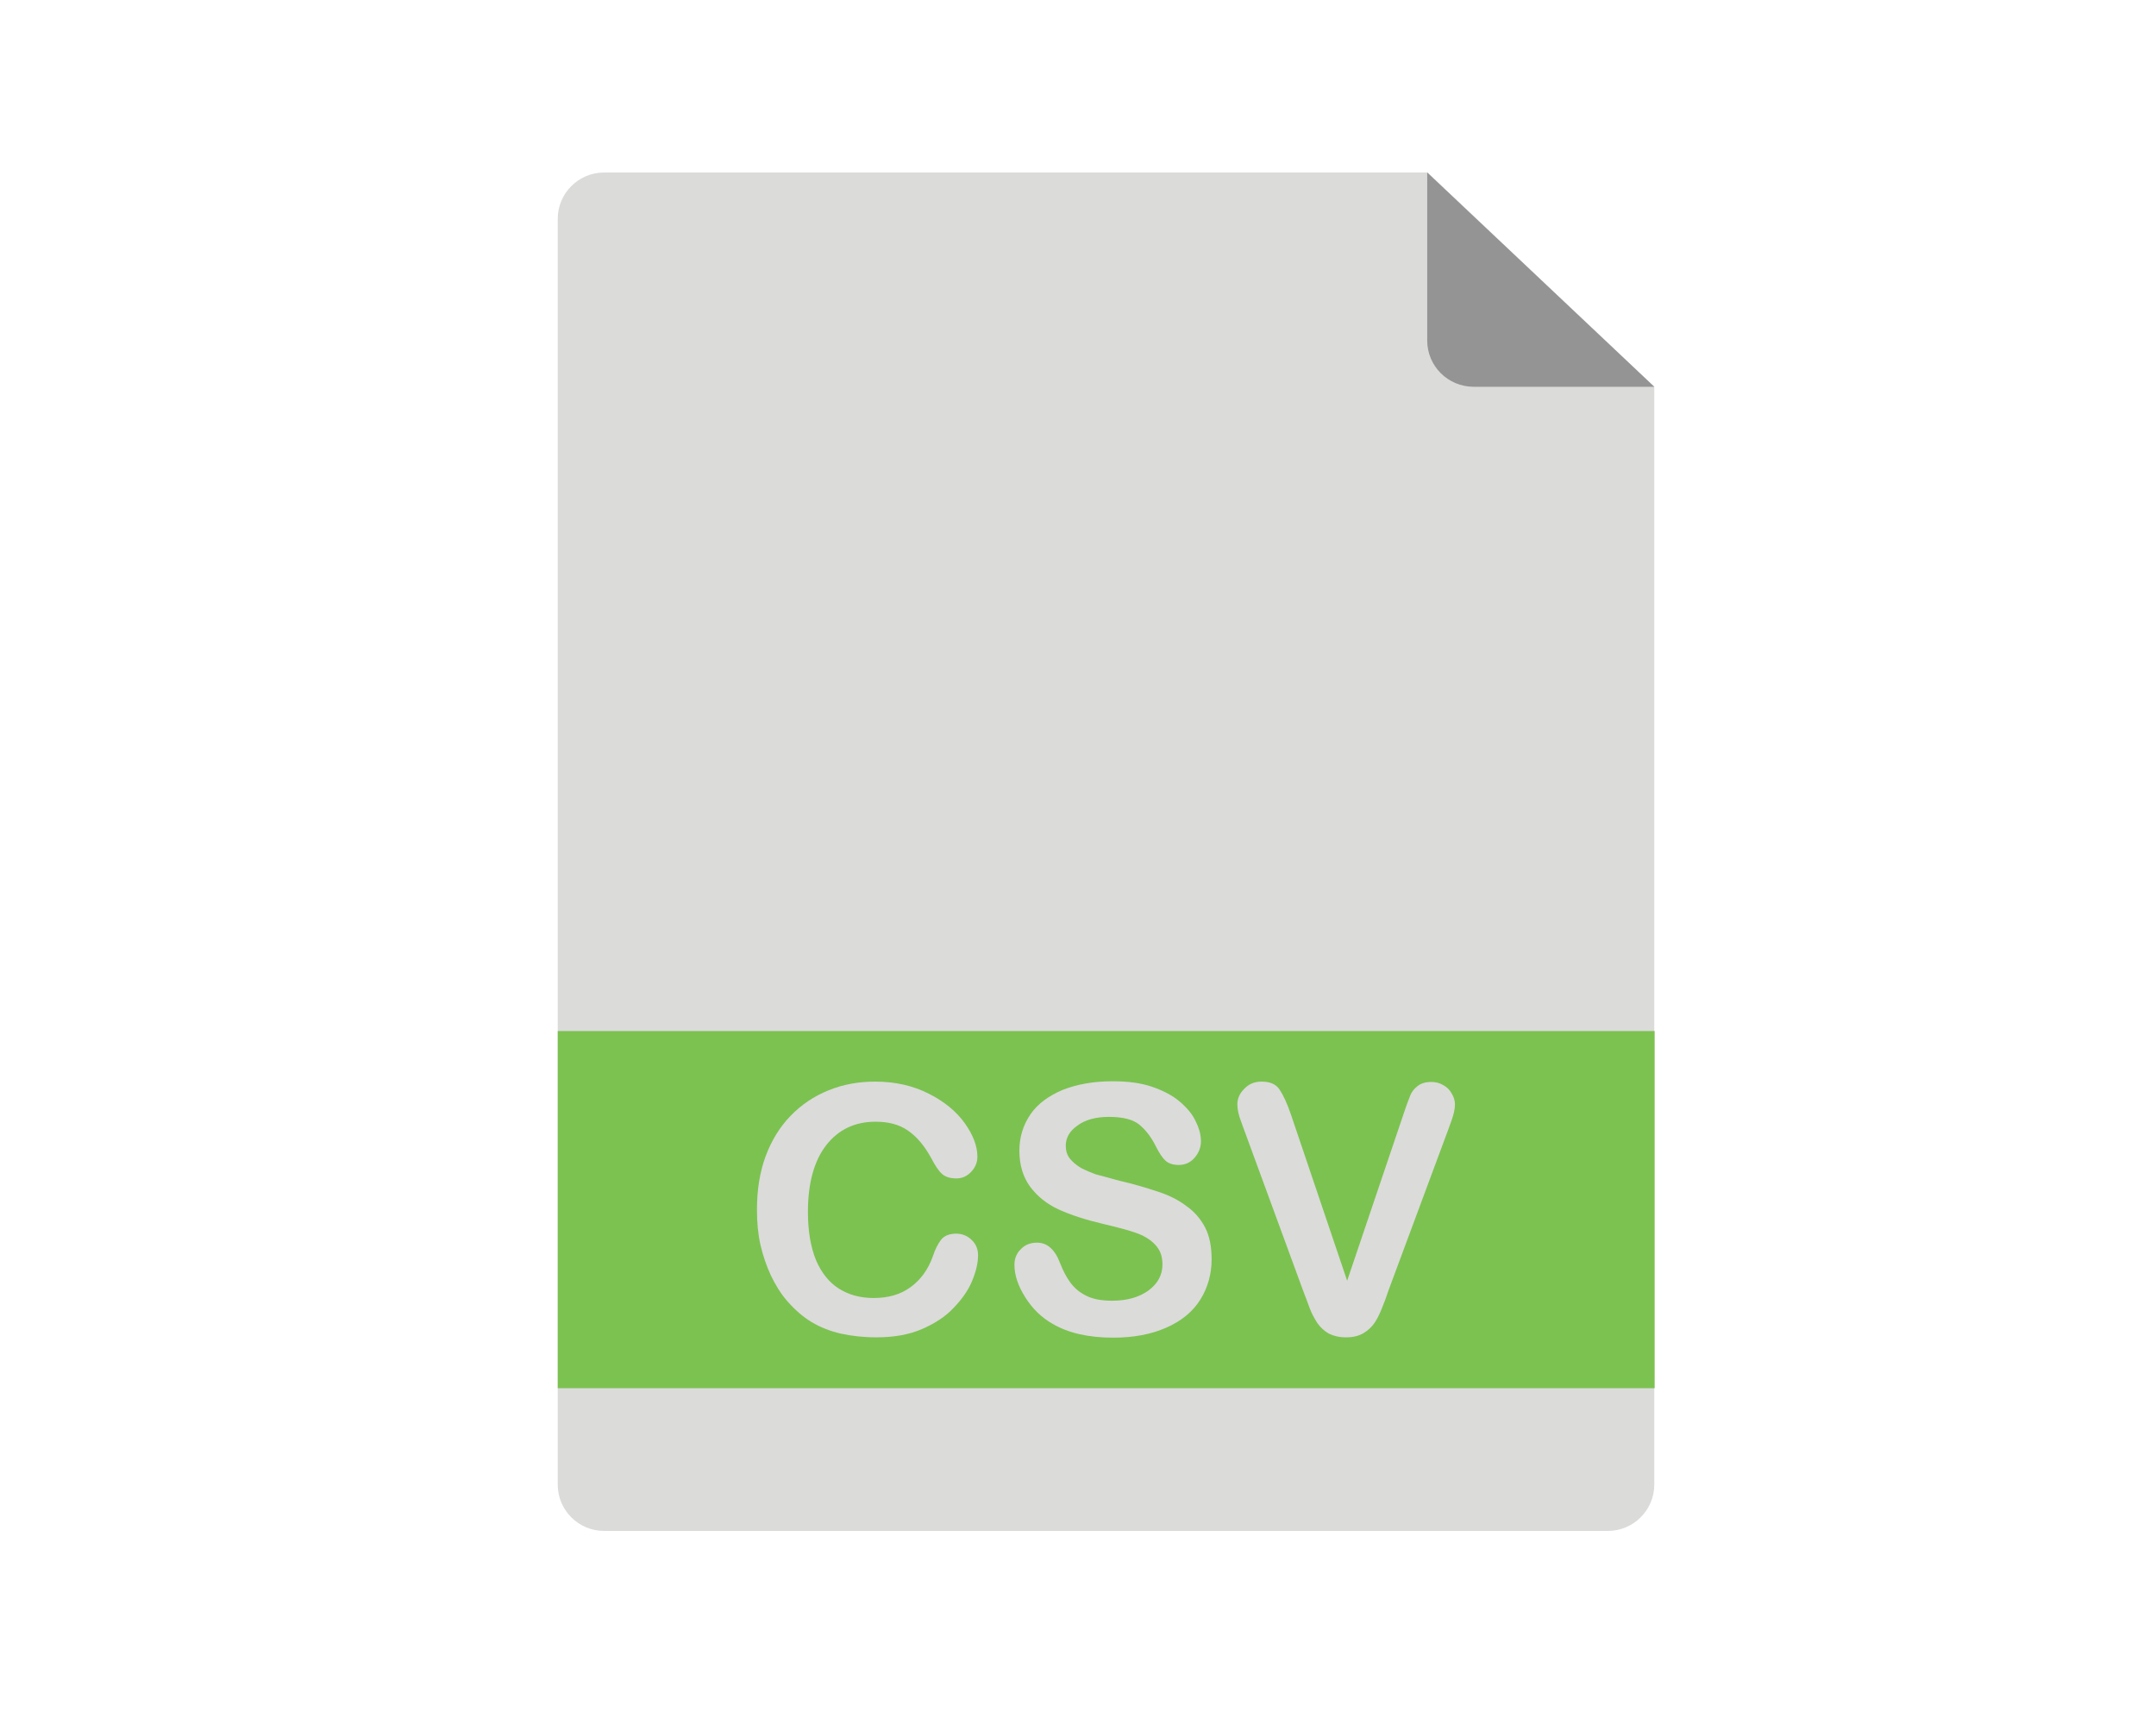
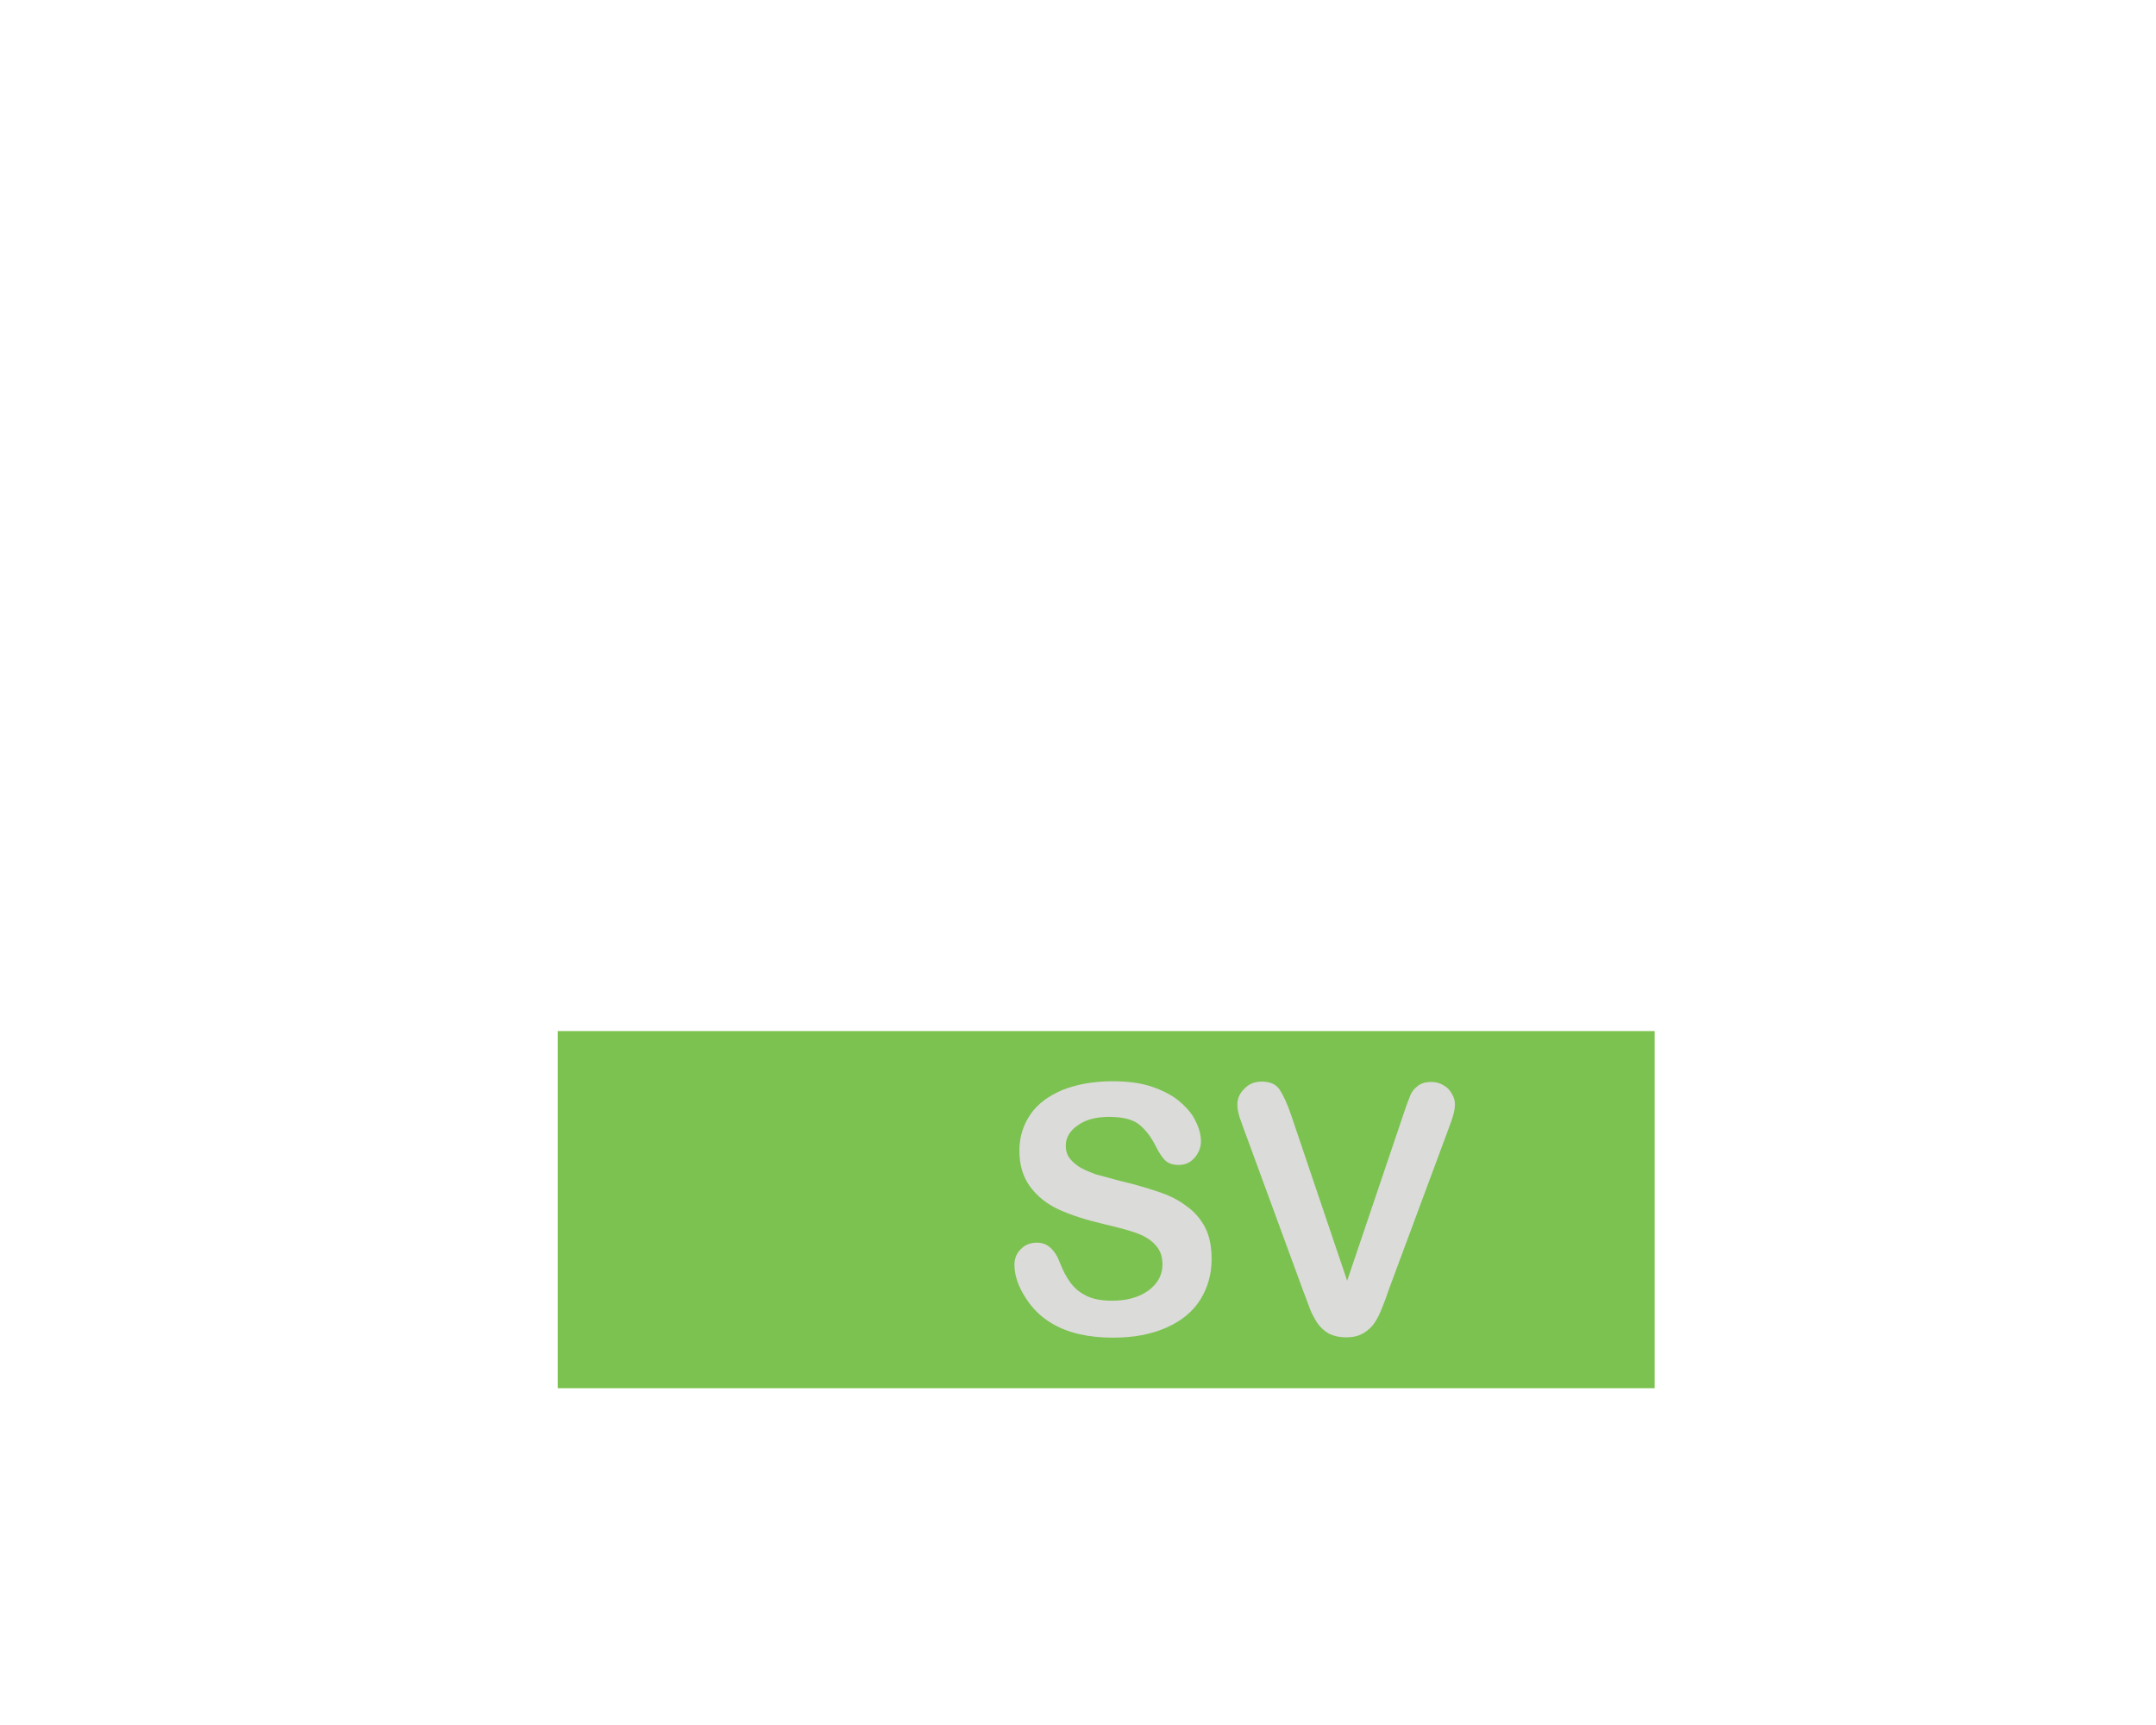
<svg xmlns="http://www.w3.org/2000/svg" width="100" zoomAndPan="magnify" viewBox="0 0 75 60" height="80" preserveAspectRatio="xMidYMid meet" version="1.0">
  <defs>
    <clipPath id="4eb6516a8d">
      <path d="M 19.355 6 L 57.605 6 L 57.605 53.25 L 19.355 53.25 Z M 19.355 6 " clip-rule="nonzero" />
    </clipPath>
    <clipPath id="6bc483c095">
-       <path d="M 49 6 L 57.605 6 L 57.605 14 L 49 14 Z M 49 6 " clip-rule="nonzero" />
-     </clipPath>
+       </clipPath>
    <clipPath id="2bc316f1e8">
      <path d="M 19.355 35 L 57.605 35 L 57.605 49 L 19.355 49 Z M 19.355 35 " clip-rule="nonzero" />
    </clipPath>
  </defs>
  <g clip-path="url(#4eb6516a8d)">
-     <path fill="#dbdbda" d="M 57.547 13.453 L 57.547 51.641 C 57.547 52.527 56.82 53.25 55.93 53.25 L 21.016 53.25 C 20.125 53.25 19.402 52.527 19.402 51.641 L 19.402 7.609 C 19.402 6.723 20.125 6 21.016 6 L 49.66 6 Z M 57.547 13.453 " fill-opacity="1" fill-rule="nonzero" />
-   </g>
+     </g>
  <g clip-path="url(#6bc483c095)">
    <path fill="#949494" d="M 57.547 13.453 L 51.266 13.453 C 50.371 13.453 49.648 12.734 49.648 11.844 L 49.648 6 Z M 57.547 13.453 " fill-opacity="1" fill-rule="nonzero" />
  </g>
  <g clip-path="url(#2bc316f1e8)">
    <path fill="#7cc250" d="M 19.402 35.863 L 57.559 35.863 L 57.559 48.285 L 19.402 48.285 Z M 19.402 35.863 " fill-opacity="1" fill-rule="nonzero" />
  </g>
-   <path fill="#dbdbda" d="M 34.023 43.656 C 34.023 43.934 33.953 44.223 33.82 44.547 C 33.688 44.871 33.469 45.184 33.18 45.484 C 32.891 45.797 32.516 46.035 32.07 46.23 C 31.625 46.422 31.094 46.516 30.492 46.516 C 30.035 46.516 29.625 46.469 29.25 46.387 C 28.875 46.301 28.539 46.168 28.238 45.988 C 27.938 45.809 27.66 45.566 27.395 45.266 C 27.164 45.004 26.973 44.691 26.816 44.363 C 26.66 44.027 26.539 43.668 26.453 43.297 C 26.367 42.91 26.332 42.512 26.332 42.082 C 26.332 41.383 26.43 40.77 26.633 40.219 C 26.84 39.664 27.129 39.195 27.504 38.809 C 27.875 38.426 28.32 38.125 28.828 37.922 C 29.336 37.715 29.879 37.621 30.445 37.621 C 31.145 37.621 31.77 37.766 32.312 38.043 C 32.855 38.316 33.277 38.668 33.566 39.074 C 33.855 39.484 34 39.867 34 40.23 C 34 40.434 33.93 40.602 33.785 40.758 C 33.637 40.914 33.469 40.988 33.277 40.988 C 33.047 40.988 32.891 40.938 32.77 40.832 C 32.648 40.723 32.531 40.543 32.398 40.289 C 32.168 39.867 31.902 39.543 31.59 39.328 C 31.277 39.109 30.902 39.016 30.457 39.016 C 29.734 39.016 29.164 39.293 28.742 39.832 C 28.32 40.375 28.105 41.156 28.105 42.152 C 28.105 42.824 28.203 43.379 28.383 43.824 C 28.574 44.27 28.84 44.605 29.18 44.82 C 29.527 45.039 29.926 45.148 30.395 45.148 C 30.902 45.148 31.324 45.027 31.672 44.773 C 32.023 44.52 32.289 44.16 32.457 43.68 C 32.531 43.453 32.625 43.27 32.734 43.125 C 32.844 42.984 33.023 42.91 33.266 42.91 C 33.469 42.91 33.652 42.984 33.797 43.125 C 33.953 43.27 34.023 43.453 34.023 43.656 Z M 34.023 43.656 " fill-opacity="1" fill-rule="nonzero" />
  <path fill="#dbdbda" d="M 42.148 43.801 C 42.148 44.316 42.016 44.785 41.754 45.207 C 41.488 45.629 41.09 45.953 40.57 46.18 C 40.051 46.41 39.438 46.527 38.727 46.527 C 37.871 46.527 37.172 46.371 36.617 46.047 C 36.219 45.82 35.906 45.508 35.664 45.121 C 35.422 44.738 35.289 44.363 35.289 43.992 C 35.289 43.777 35.363 43.594 35.508 43.453 C 35.652 43.297 35.844 43.223 36.074 43.223 C 36.254 43.223 36.41 43.281 36.543 43.402 C 36.676 43.523 36.785 43.691 36.871 43.922 C 36.977 44.195 37.098 44.426 37.23 44.605 C 37.363 44.785 37.531 44.941 37.773 45.062 C 38.004 45.184 38.305 45.242 38.691 45.242 C 39.207 45.242 39.629 45.121 39.957 44.883 C 40.281 44.641 40.438 44.34 40.438 43.98 C 40.438 43.691 40.355 43.465 40.172 43.281 C 40.004 43.102 39.773 42.969 39.496 42.875 C 39.219 42.777 38.848 42.684 38.387 42.574 C 37.773 42.43 37.254 42.262 36.832 42.07 C 36.41 41.875 36.086 41.613 35.832 41.273 C 35.59 40.938 35.461 40.531 35.461 40.023 C 35.461 39.555 35.59 39.137 35.844 38.762 C 36.098 38.391 36.484 38.113 36.965 37.91 C 37.461 37.715 38.039 37.609 38.703 37.609 C 39.234 37.609 39.691 37.668 40.078 37.801 C 40.461 37.934 40.789 38.102 41.039 38.316 C 41.293 38.535 41.488 38.762 41.594 39.004 C 41.715 39.242 41.777 39.473 41.777 39.699 C 41.777 39.906 41.703 40.098 41.559 40.266 C 41.414 40.434 41.234 40.52 41.004 40.52 C 40.801 40.52 40.656 40.469 40.547 40.375 C 40.438 40.277 40.328 40.109 40.211 39.879 C 40.051 39.555 39.859 39.305 39.641 39.125 C 39.426 38.941 39.062 38.848 38.582 38.848 C 38.137 38.848 37.762 38.941 37.484 39.148 C 37.207 39.34 37.074 39.578 37.074 39.855 C 37.074 40.023 37.121 40.18 37.219 40.301 C 37.316 40.422 37.449 40.531 37.605 40.625 C 37.773 40.711 37.941 40.781 38.109 40.844 C 38.281 40.891 38.559 40.961 38.941 41.07 C 39.426 41.18 39.871 41.312 40.27 41.445 C 40.668 41.574 41.004 41.742 41.27 41.949 C 41.547 42.141 41.766 42.395 41.922 42.695 C 42.078 42.996 42.148 43.367 42.148 43.801 Z M 42.148 43.801 " fill-opacity="1" fill-rule="nonzero" />
  <path fill="#dbdbda" d="M 44.91 38.773 L 46.863 44.547 L 48.828 38.738 C 48.926 38.438 49.012 38.223 49.059 38.102 C 49.105 37.98 49.191 37.871 49.312 37.777 C 49.434 37.68 49.59 37.633 49.793 37.633 C 49.938 37.633 50.082 37.668 50.203 37.742 C 50.336 37.812 50.434 37.91 50.504 38.043 C 50.578 38.16 50.613 38.293 50.613 38.414 C 50.613 38.496 50.602 38.594 50.578 38.691 C 50.555 38.785 50.527 38.883 50.492 38.98 C 50.457 39.074 50.422 39.172 50.383 39.281 L 48.297 44.895 C 48.227 45.109 48.152 45.316 48.07 45.508 C 47.996 45.699 47.914 45.867 47.816 46.012 C 47.719 46.156 47.586 46.277 47.43 46.371 C 47.262 46.469 47.07 46.516 46.828 46.516 C 46.586 46.516 46.395 46.469 46.227 46.387 C 46.055 46.289 45.934 46.168 45.828 46.023 C 45.73 45.867 45.633 45.699 45.562 45.508 C 45.488 45.316 45.418 45.109 45.332 44.895 L 43.285 39.316 C 43.246 39.219 43.211 39.109 43.176 39.016 C 43.137 38.918 43.102 38.809 43.078 38.703 C 43.055 38.594 43.043 38.496 43.043 38.414 C 43.043 38.211 43.125 38.027 43.285 37.871 C 43.441 37.703 43.645 37.621 43.887 37.621 C 44.188 37.621 44.391 37.715 44.512 37.898 C 44.633 38.078 44.777 38.379 44.91 38.773 Z M 44.91 38.773 " fill-opacity="1" fill-rule="nonzero" />
</svg>